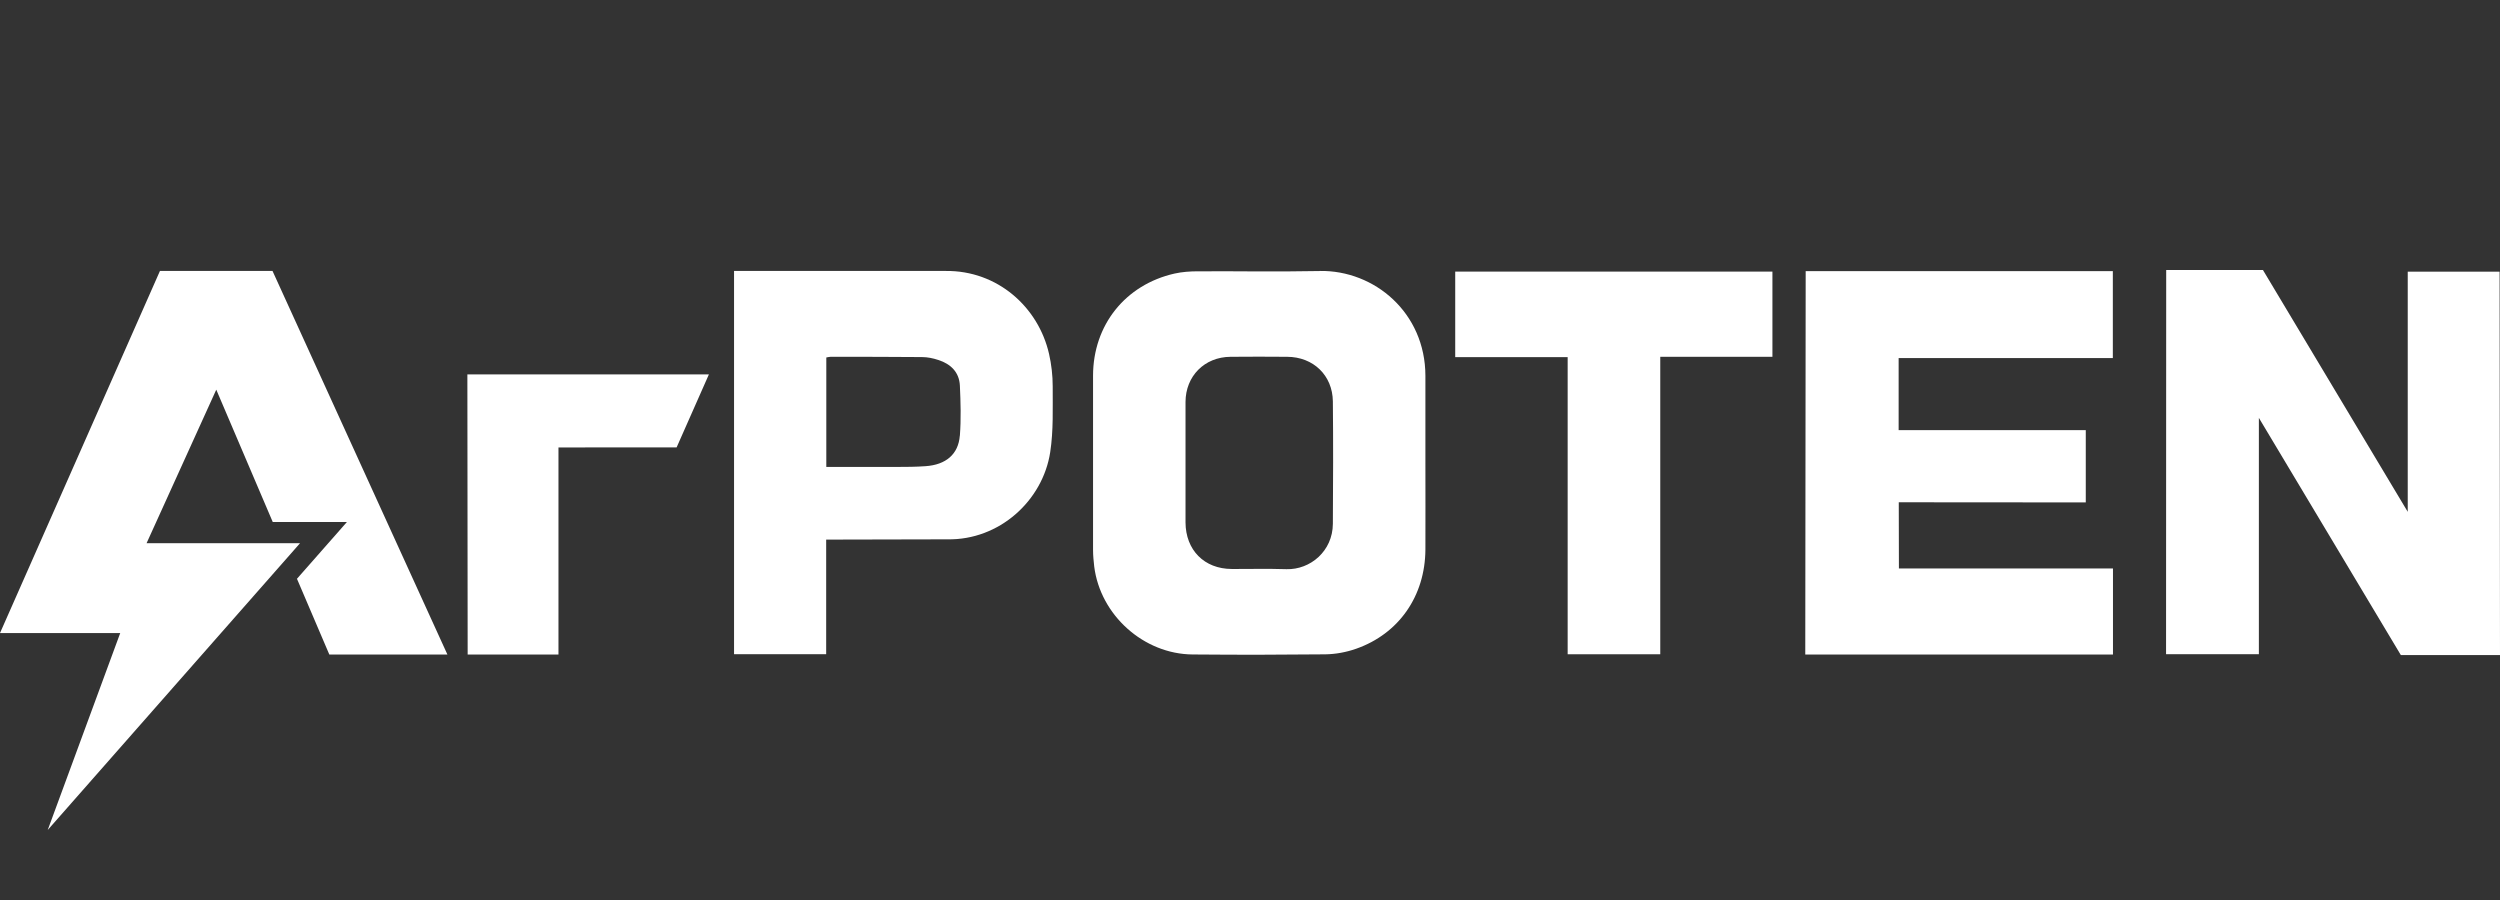
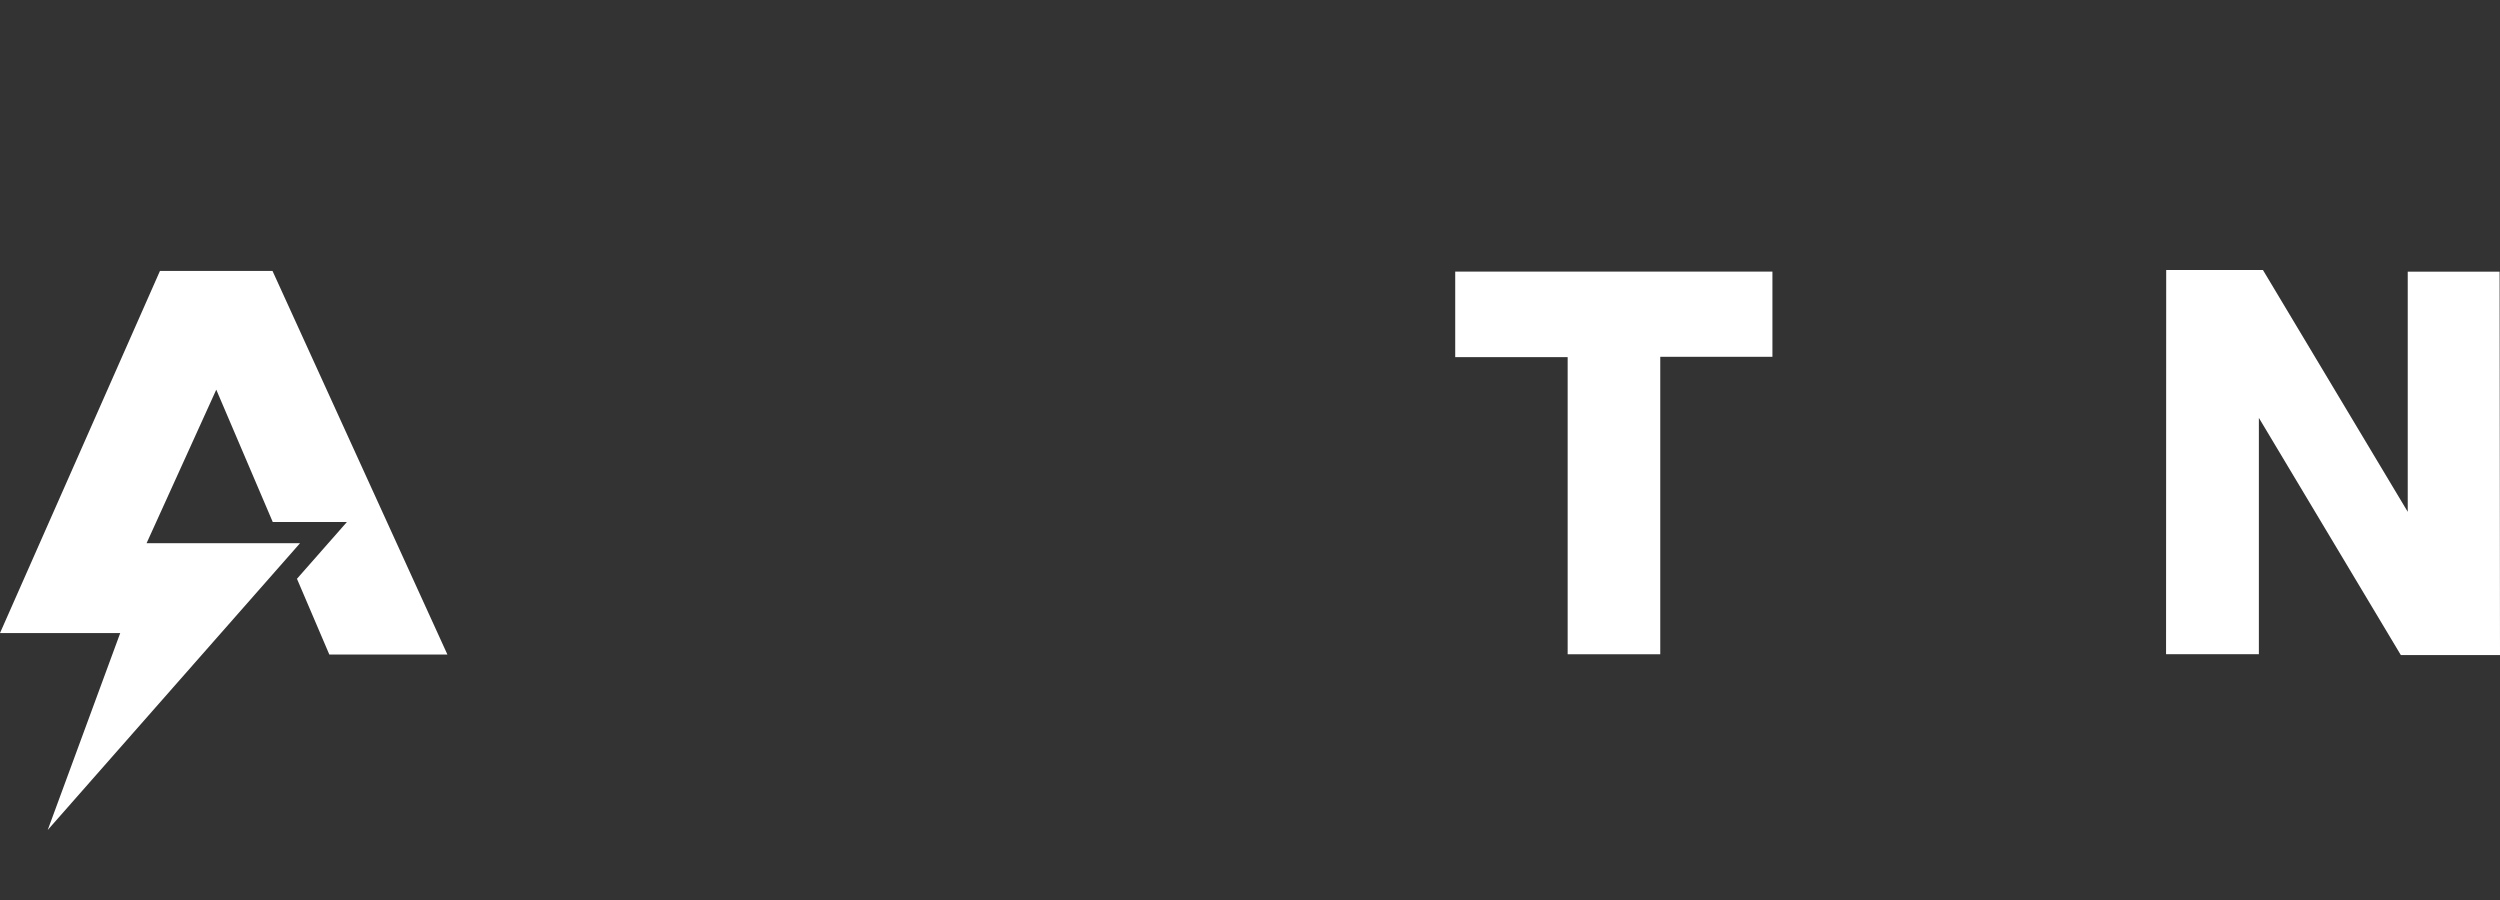
<svg xmlns="http://www.w3.org/2000/svg" width="500" height="180" viewBox="0 0 500 180" fill="none">
  <rect x="0" y="0" width="500" height="180" fill="#333333" stroke="none" />
  <g clip-path="url(#clip0_1232_655)">
-     <path fill-rule="evenodd" clip-rule="evenodd" d="M263.943 54.206C253.477 54.384 250.062 54.219 239.61 54.261C238.04 54.261 236.429 54.37 234.9 54.714C225.054 56.951 218.624 65.02 218.61 75.121C218.596 86.745 218.61 98.369 218.61 109.993C218.61 111.105 218.72 112.203 218.844 113.301C220.056 123.017 228.731 130.826 238.536 130.894C249.732 130.977 253.876 130.963 265.058 130.867C267.124 130.84 269.258 130.442 271.214 129.755C279.793 126.75 285.026 119.188 285.081 109.911C285.108 104.133 285.081 98.369 285.081 92.605C285.081 86.786 285.081 80.981 285.081 75.162C285.067 62.55 274.891 54.014 263.957 54.192L263.943 54.206ZM266.573 104.751C266.546 110.24 262.043 113.959 257.305 113.836C251.315 113.685 252.348 113.822 246.344 113.795C240.849 113.781 237.131 110.007 237.104 104.49V104.229C237.104 100.345 237.104 96.461 237.104 92.564C237.104 88.502 237.104 84.439 237.104 80.391C237.118 75.231 240.891 71.402 246.096 71.361C252.224 71.319 251.301 71.333 257.443 71.361C262.662 71.388 266.504 75.066 266.573 80.267C266.656 88.419 266.628 96.585 266.573 104.751Z" fill="white" />
-     <path fill-rule="evenodd" clip-rule="evenodd" d="M379.741 100.455L417.155 100.483V86.031C403.068 86.031 393.759 86.031 379.727 86.031V71.608H422.567V54.233H361.136C361.109 64.91 361.054 130.908 361.054 130.908H422.595V113.699H379.782L379.754 100.441L379.741 100.455Z" fill="white" />
-     <path fill-rule="evenodd" clip-rule="evenodd" d="M209.81 70.784C207.676 61.411 199.482 54.069 189.127 54.192H146.809V130.84H165.235V107.921L189.485 107.866C199.84 108.058 208.557 100.153 210.044 90.423C210.705 86.1 210.526 81.653 210.54 77.262C210.54 75.107 210.292 72.898 209.81 70.784ZM191.963 87.129C191.674 90.876 189.154 92.962 185.106 93.236C183.191 93.374 181.25 93.387 179.322 93.387C172.808 93.401 173.332 93.387 166.818 93.387H165.262C165.262 86.004 165.262 78.799 165.262 71.498C165.537 71.457 165.827 71.361 166.102 71.361C174.543 71.361 175.948 71.361 184.39 71.415C185.491 71.415 186.62 71.649 187.653 71.992C190.146 72.788 191.853 74.435 191.977 77.138C192.129 80.46 192.225 83.808 191.977 87.115L191.963 87.129Z" fill="white" />
    <path fill-rule="evenodd" clip-rule="evenodd" d="M291.057 71.429C299.361 71.429 305.2 71.429 313.531 71.429C313.531 91.274 313.531 111.036 313.531 130.853C319.769 130.853 325.828 130.853 332.053 130.853C332.053 111.022 332.053 91.26 332.053 71.361C340.425 71.361 346.292 71.361 354.485 71.361C354.485 65.61 354.485 59.984 354.485 54.316C331.75 54.316 313.779 54.316 291.044 54.316C291.044 60.011 291.044 65.624 291.044 71.429H291.057Z" fill="white" />
-     <path fill-rule="evenodd" clip-rule="evenodd" d="M93.531 130.908H111.694V89.49L135.325 89.476L141.783 74.874H93.475L93.531 130.908Z" fill="white" />
    <path fill-rule="evenodd" clip-rule="evenodd" d="M499.917 54.329H481.547V102.363L452.588 54H433.24L433.212 130.84H451.775V83.575L480.17 131.018H500L499.917 54.329Z" fill="white" />
    <path d="M54.504 54.192H31.989L0 126.613H24.044L9.543 166L60.013 108.634H29.318L43.254 77.934L54.546 104.394H69.391L59.393 115.757L65.865 130.908H89.482L54.504 54.192Z" fill="white" />
  </g>
  <defs>
    <clipPath id="clip0_1232_655">
      <rect width="500" height="112" fill="white" transform="translate(0 54)" />
    </clipPath>
  </defs>
</svg>